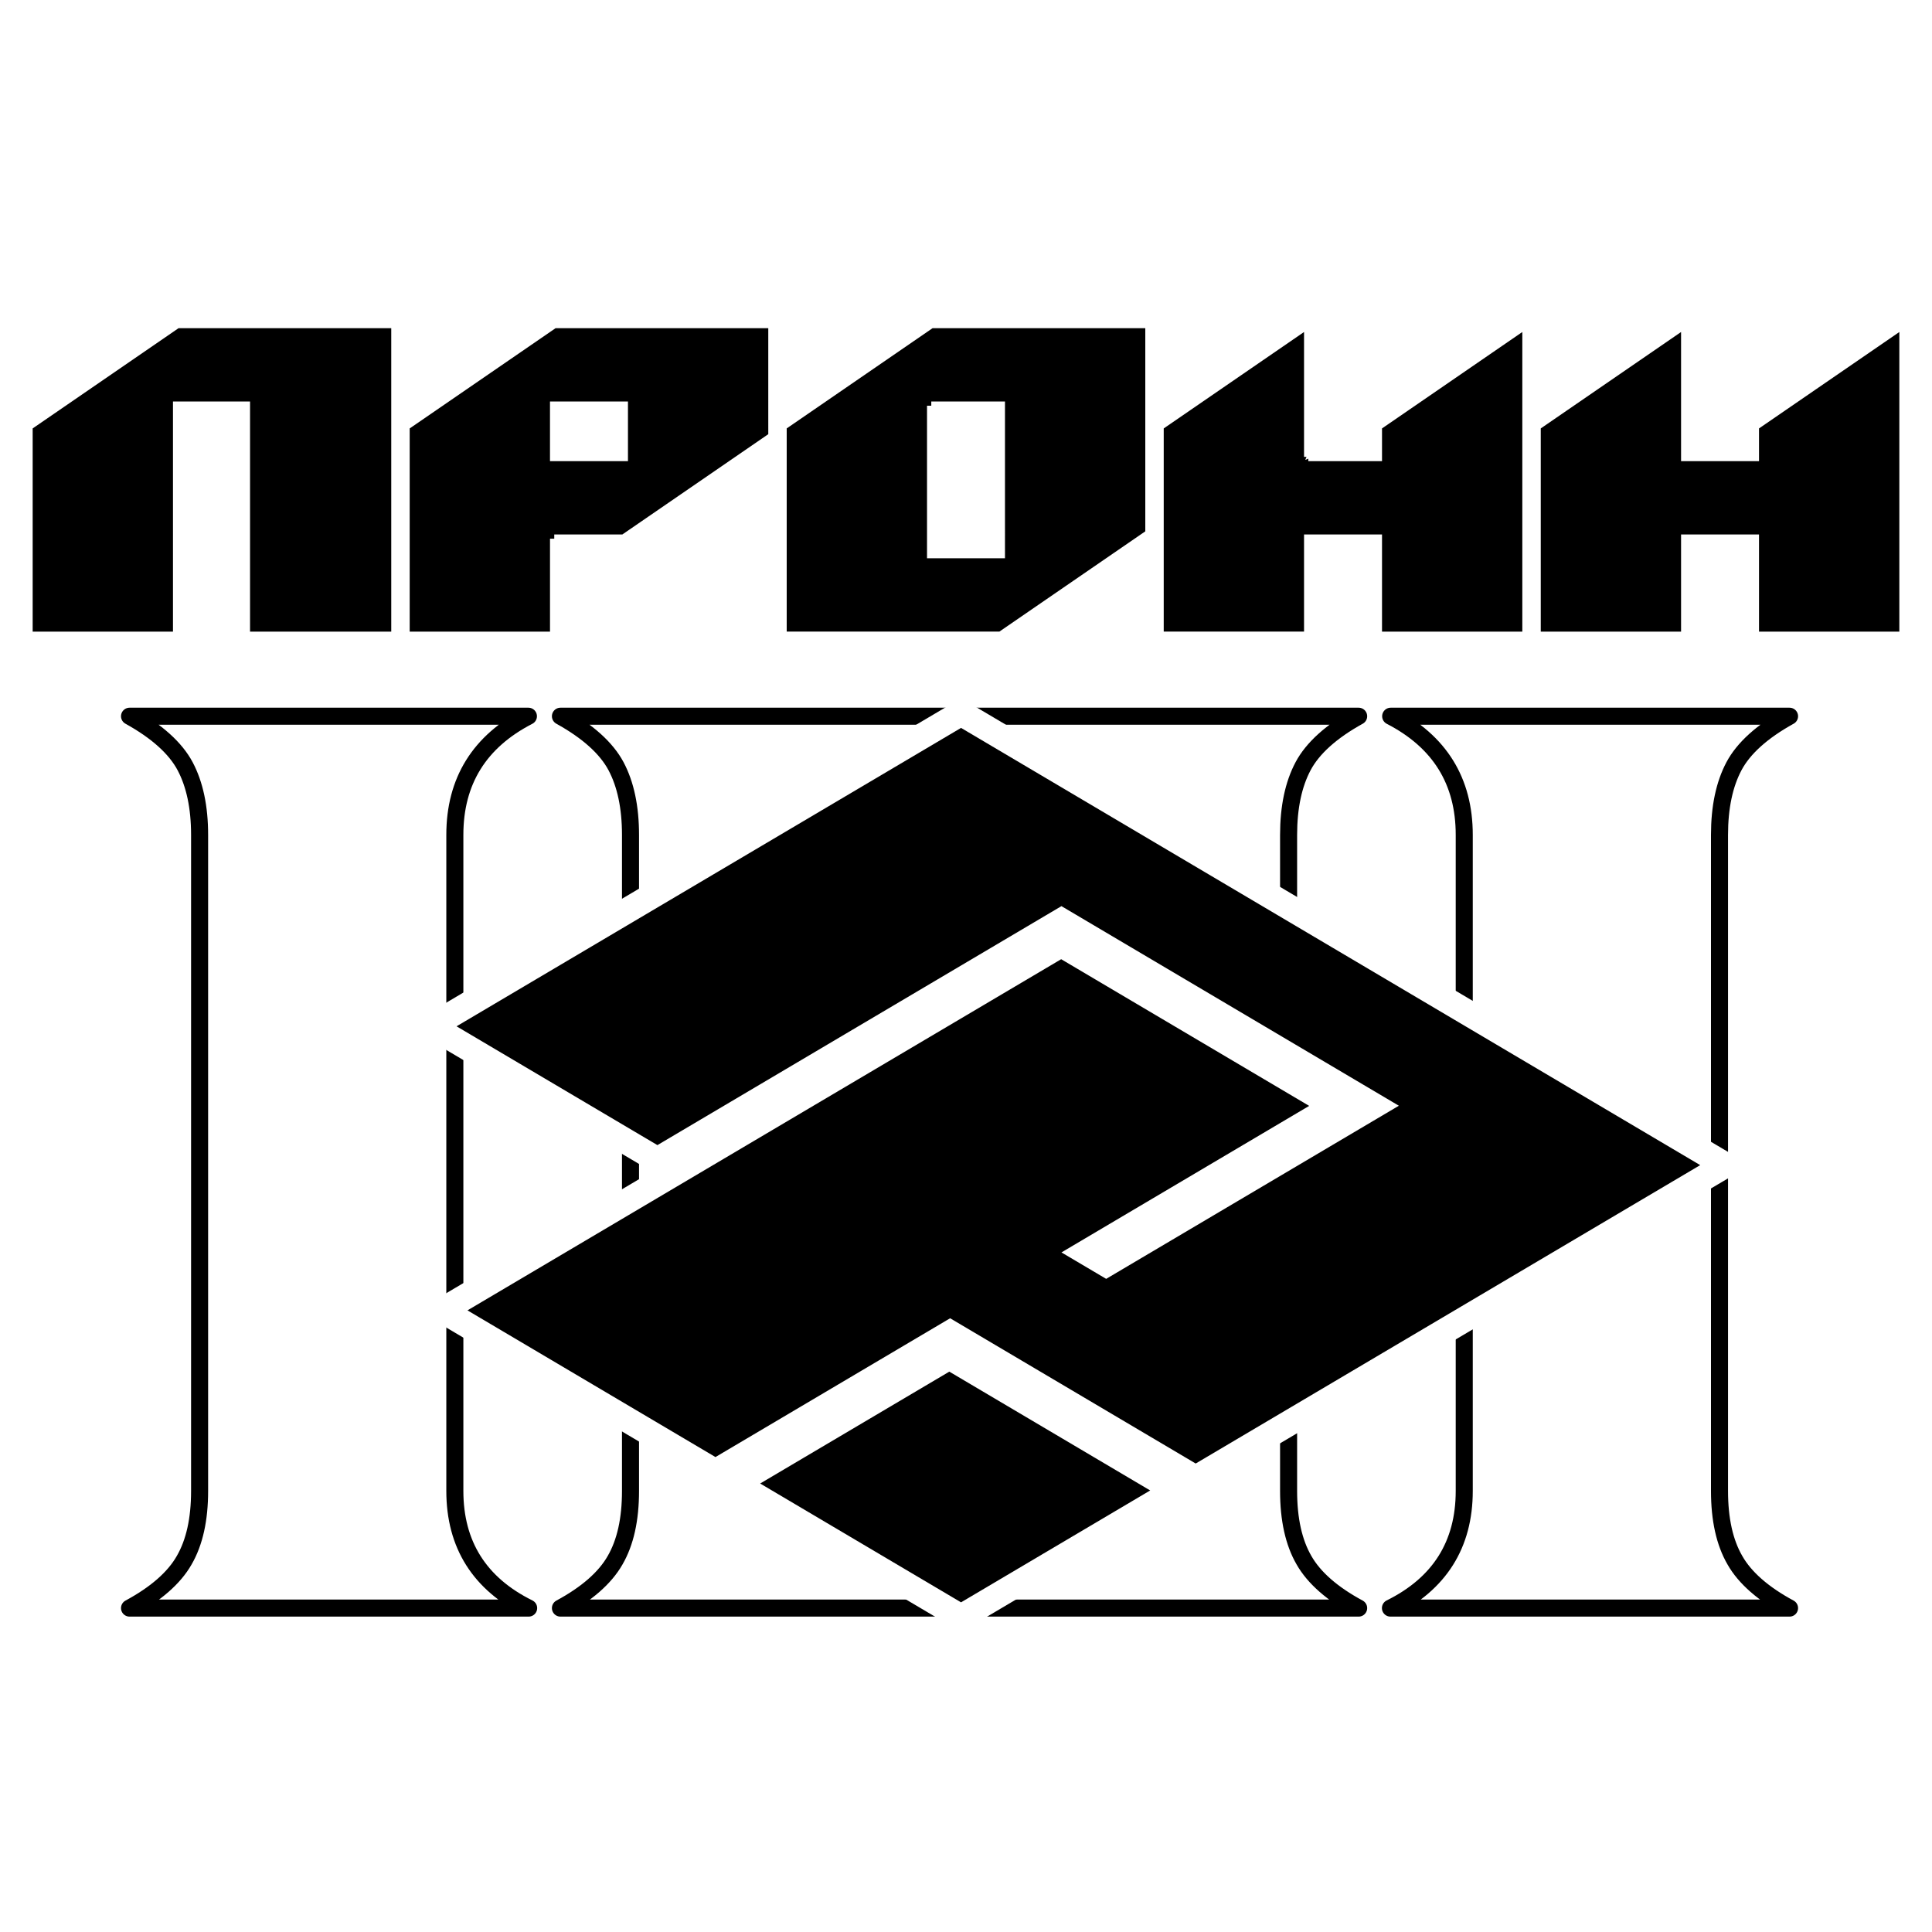
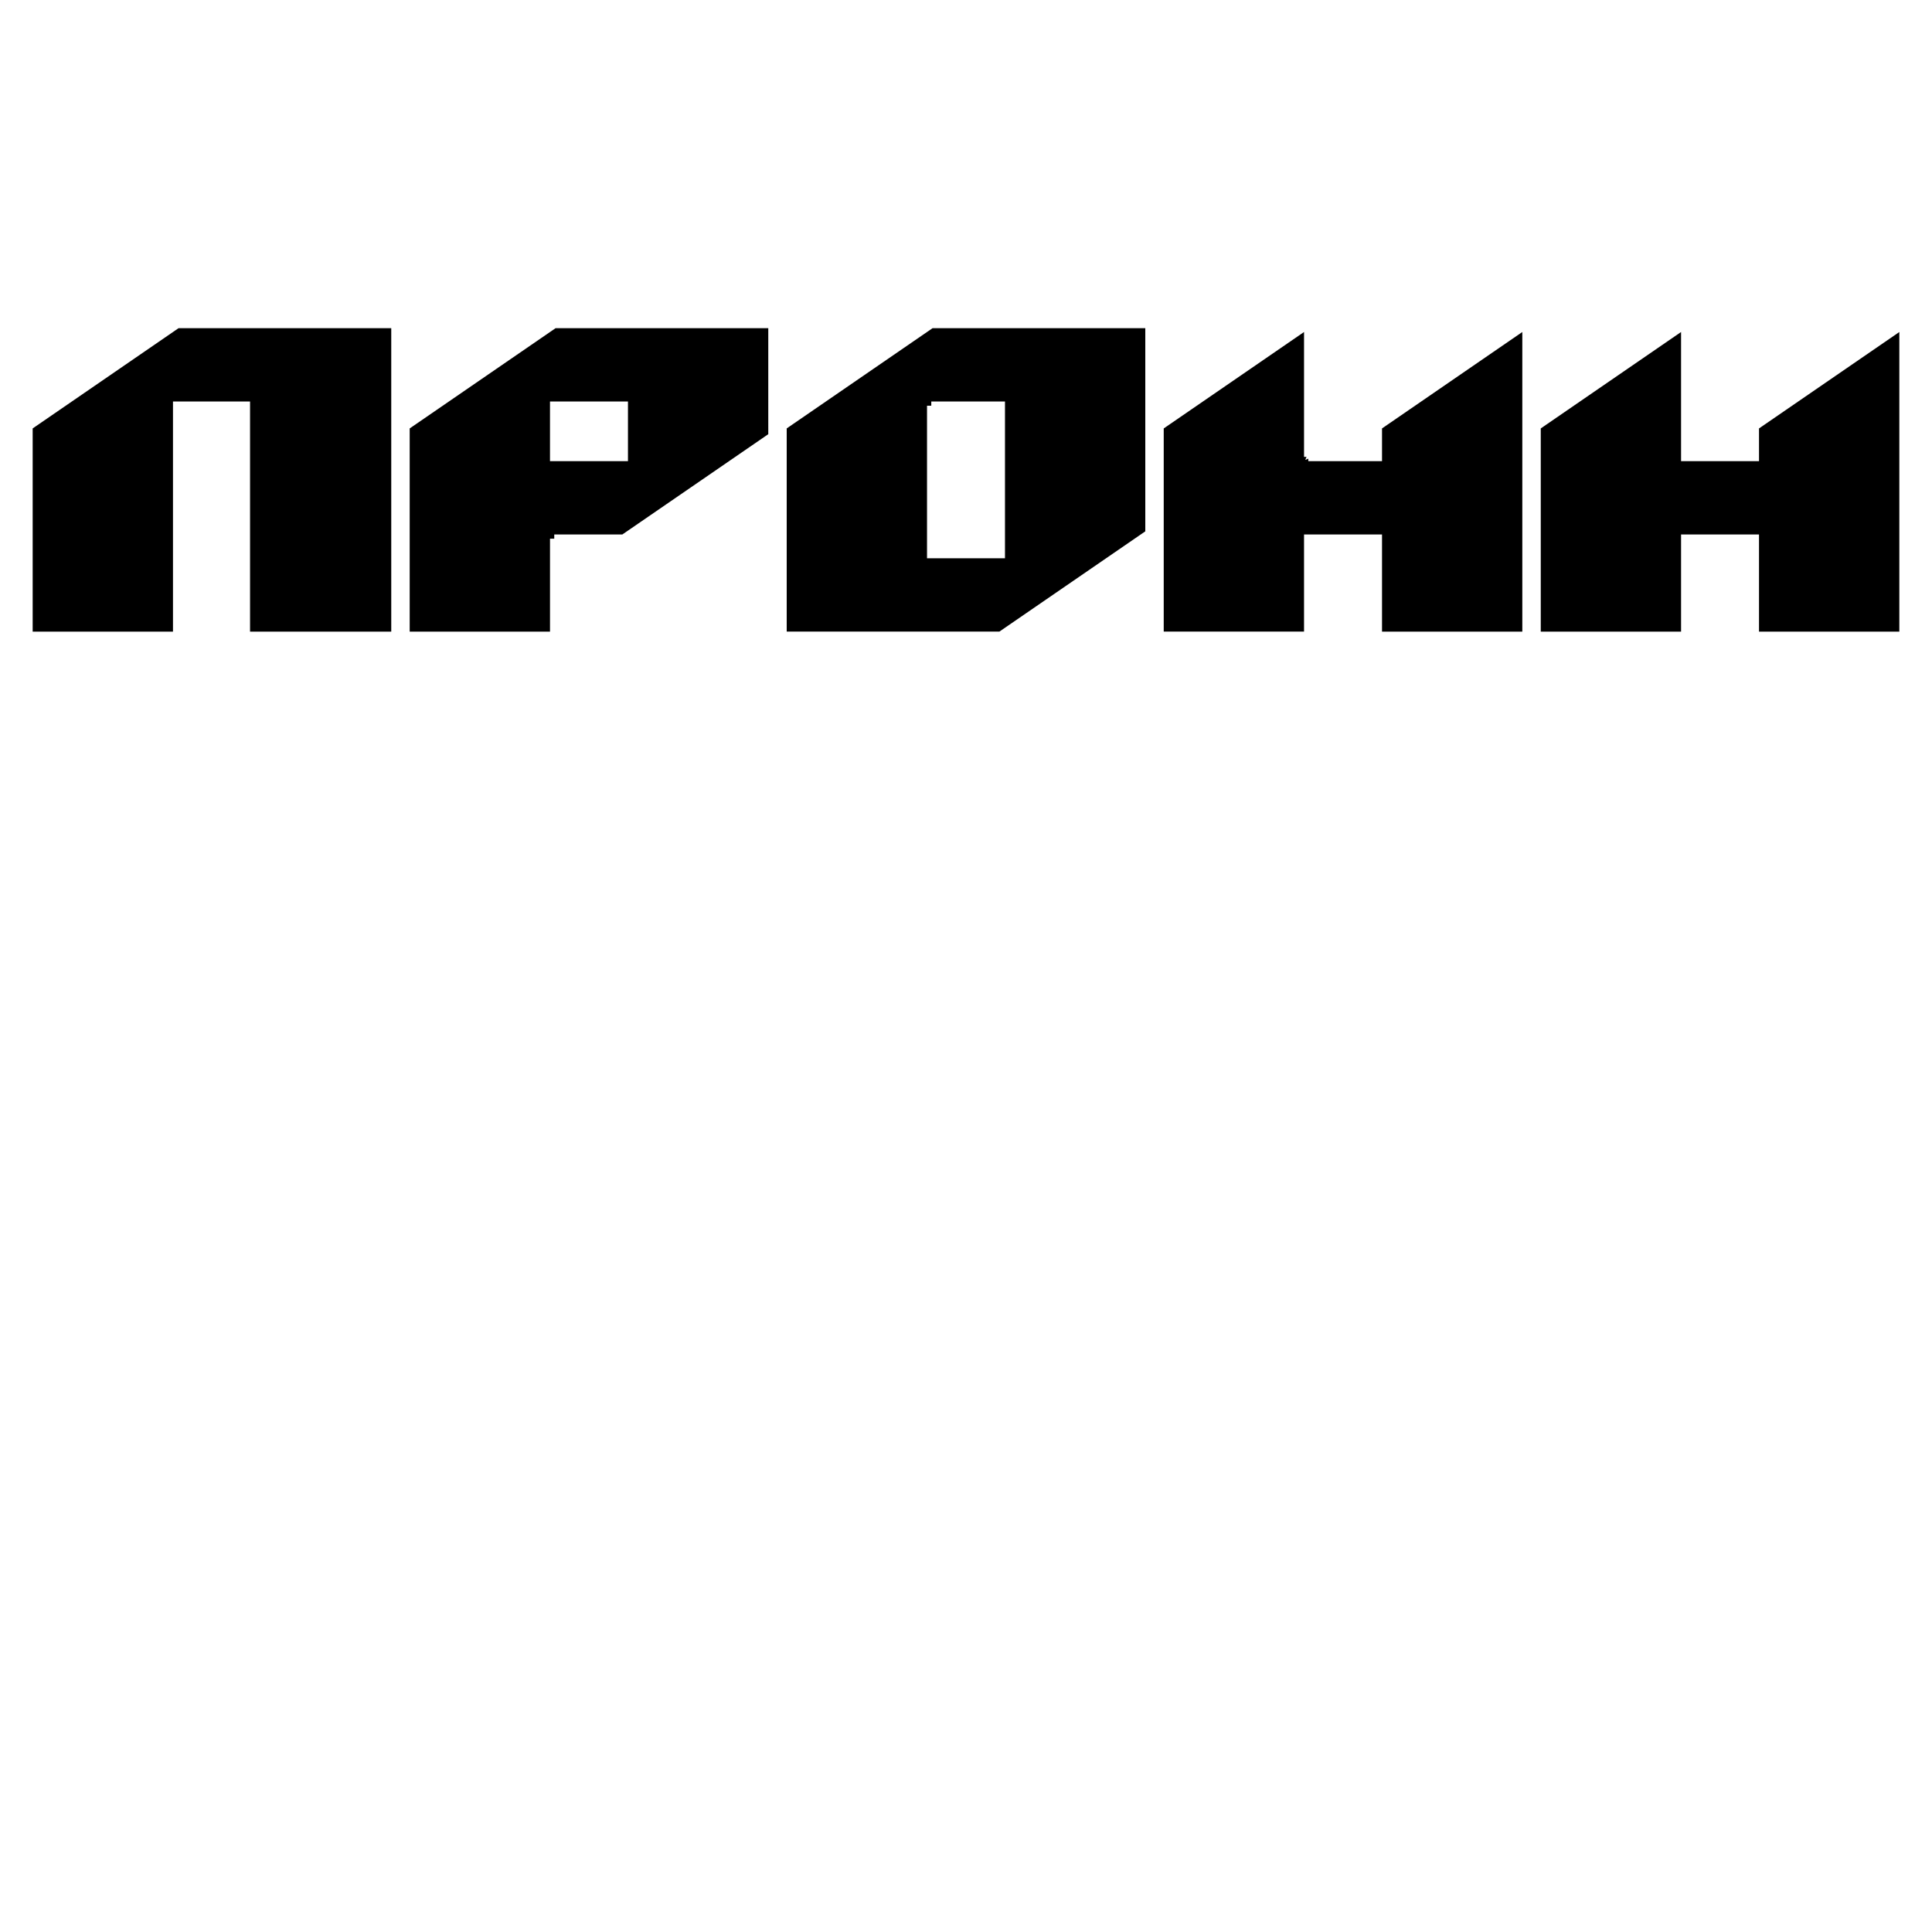
<svg xmlns="http://www.w3.org/2000/svg" width="2500" height="2500" viewBox="0 0 192.756 192.756">
-   <path fill-rule="evenodd" clip-rule="evenodd" fill="#fff" d="M0 0h192.756v192.756H0V0z" />
-   <path d="M12.924 71.458H52.72c-4.893 2.519-7.34 6.476-7.34 11.839v65.451c0 5.363 2.47 9.271 7.363 11.691H12.924c2.609-1.406 4.45-3.01 5.452-4.775 1.025-1.766 1.538-4.07 1.538-6.916V83.297c0-2.764-.489-5.053-1.445-6.852-.955-1.798-2.819-3.482-5.545-4.987zm42.991 0H95.71c-4.893 2.519-7.339 6.476-7.339 11.839v65.451c0 5.363 2.47 9.271 7.363 11.691H55.915c2.61-1.406 4.45-3.01 5.453-4.775 1.025-1.766 1.538-4.07 1.538-6.916V83.297c0-2.764-.489-5.053-1.444-6.852-.957-1.798-2.821-3.482-5.547-4.987zm122.628 0h-39.795c4.893 2.519 7.34 6.476 7.34 11.839v65.451c0 5.363-2.471 9.271-7.363 11.691h39.818c-2.609-1.406-4.449-3.01-5.451-4.775-1.025-1.766-1.537-4.07-1.537-6.916V83.297c0-2.764.488-5.053 1.443-6.852.955-1.798 2.818-3.482 5.545-4.987zm-42.99 0H95.757c4.894 2.519 7.339 6.476 7.339 11.839v65.451c0 5.363-2.469 9.271-7.362 11.691h39.819c-2.609-1.406-4.449-3.01-5.453-4.775-1.023-1.766-1.537-4.07-1.537-6.916V83.297c0-2.764.49-5.053 1.445-6.852.955-1.798 2.818-3.482 5.545-4.987z" fill="none" stroke="#000" stroke-width="1.701" stroke-linecap="round" stroke-linejoin="round" stroke-miterlimit="2.613" />
+   <path fill-rule="evenodd" clip-rule="evenodd" fill="#fff" d="M0 0h192.756H0V0z" />
  <path fill-rule="evenodd" clip-rule="evenodd" stroke="#fff" stroke-width=".85" stroke-miterlimit="2.613" d="M17.683 40.48h6.839v22.961H39.46V32.317H17.683L2.834 42.521v20.92h14.849V40.48zM92.914 40.48v14.795h6.928V40.48h-6.928zm6.928 22.959h-6.928v.001H78.065V42.52l14.848-10.204h21.778v20.92L99.842 63.439zM168.145 32.317l-14.848 10.204v20.92h14.848v-9.694h6.927v9.694h14.85V32.317l-14.85 10.204v3.062h-6.927V32.317zM130.529 45.583h6.93v-3.062l14.848-10.204v31.124h-14.848v-9.694h-6.93v9.693H115.68V42.521l14.849-10.204v13.266zM55.298 45.583h6.929V40.48h-6.929v5.103zm0 8.164h6.929l14.849-10.204V32.317H55.299L40.45 42.521v20.92h14.849v-9.694h-.001z" />
  <path d="M105.873 95.7l24.742 14.634-24.713 14.619 4.461 2.639 29.201-17.273L105.9 90.405l-40.31 23.843-20.04-11.853 40.31-23.843 10.023-5.929 73.746 43.622-50.334 29.771-20.039-11.854-4.462-2.639-23.412 13.848-24.742-14.635L105.873 95.7zm8.881 53.003l-20.041-11.855-18.871 11.162 20.041 11.855 18.871-11.162z" fill="none" stroke="#fff" stroke-width="5.102" stroke-miterlimit="2.613" />
-   <path d="M105.873 95.7l24.742 14.634-24.713 14.619 4.461 2.639 29.201-17.273L105.9 90.405l-40.31 23.843-20.04-11.853 40.31-23.843 10.023-5.929 73.746 43.622-50.334 29.771-20.039-11.854-4.462-2.639-23.412 13.848-24.742-14.635L105.873 95.7zm8.881 53.003l-20.041-11.855-18.871 11.162 20.041 11.855 18.871-11.162z" fill-rule="evenodd" clip-rule="evenodd" />
</svg>